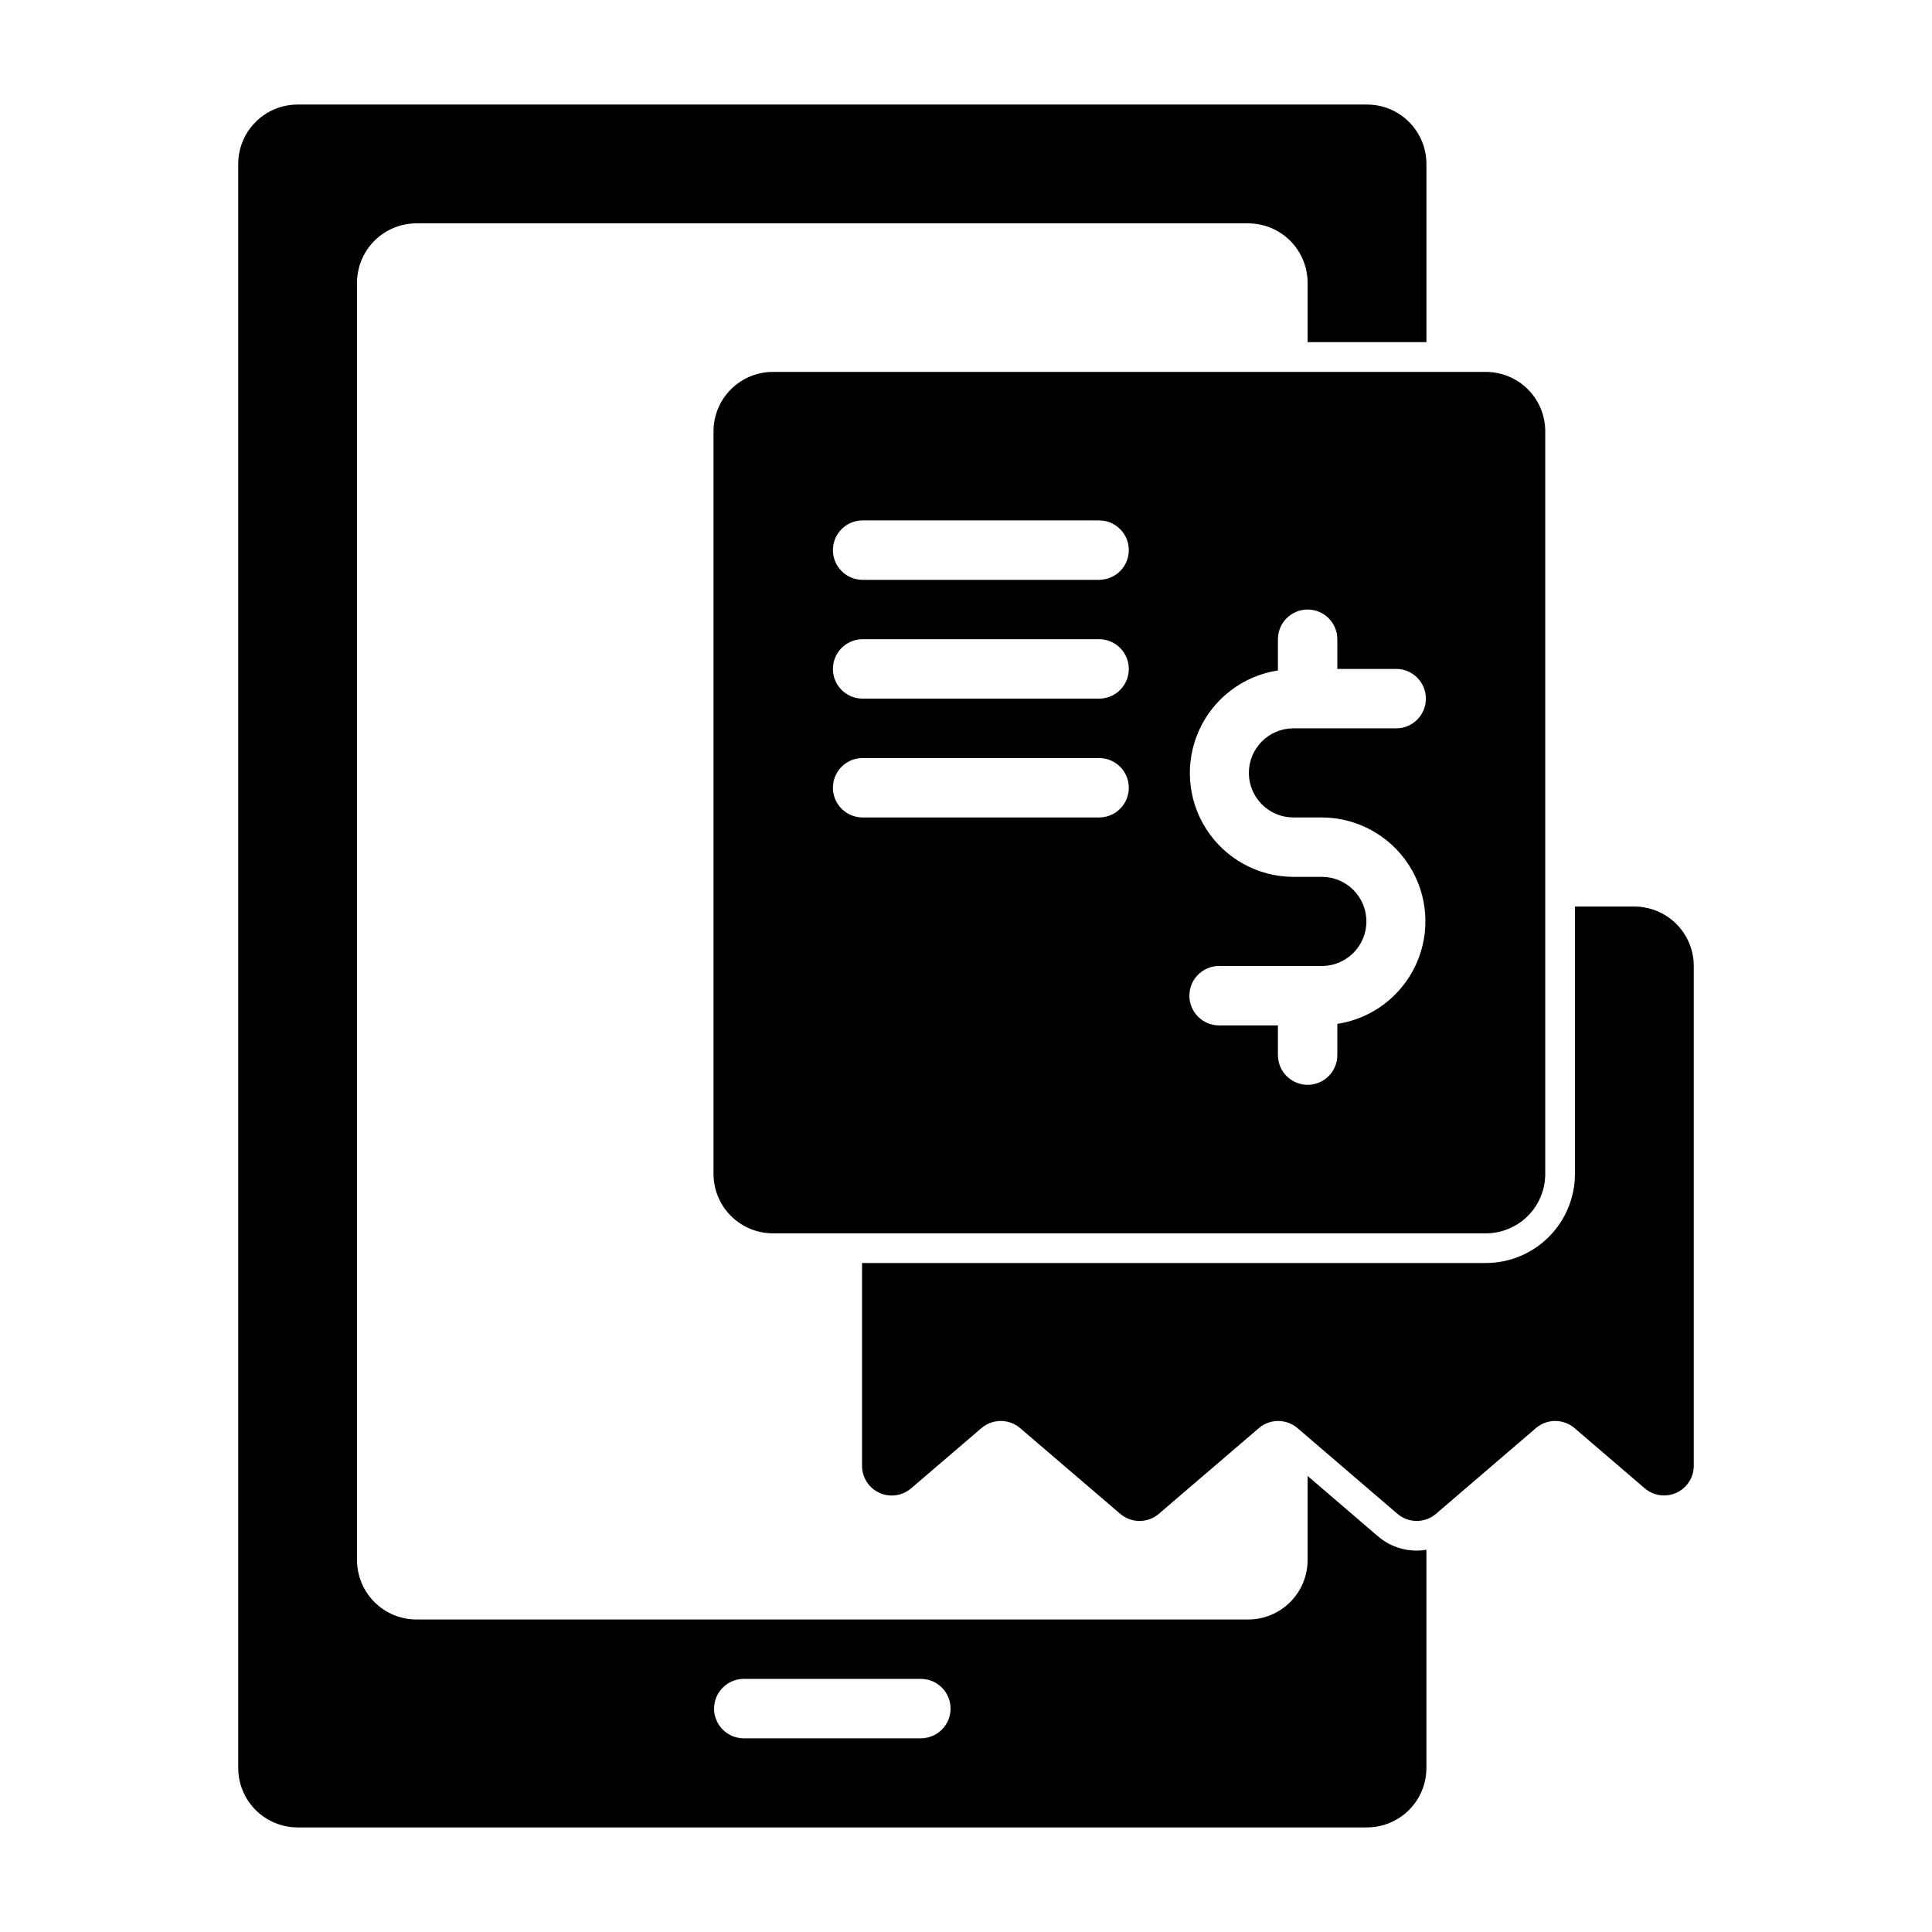
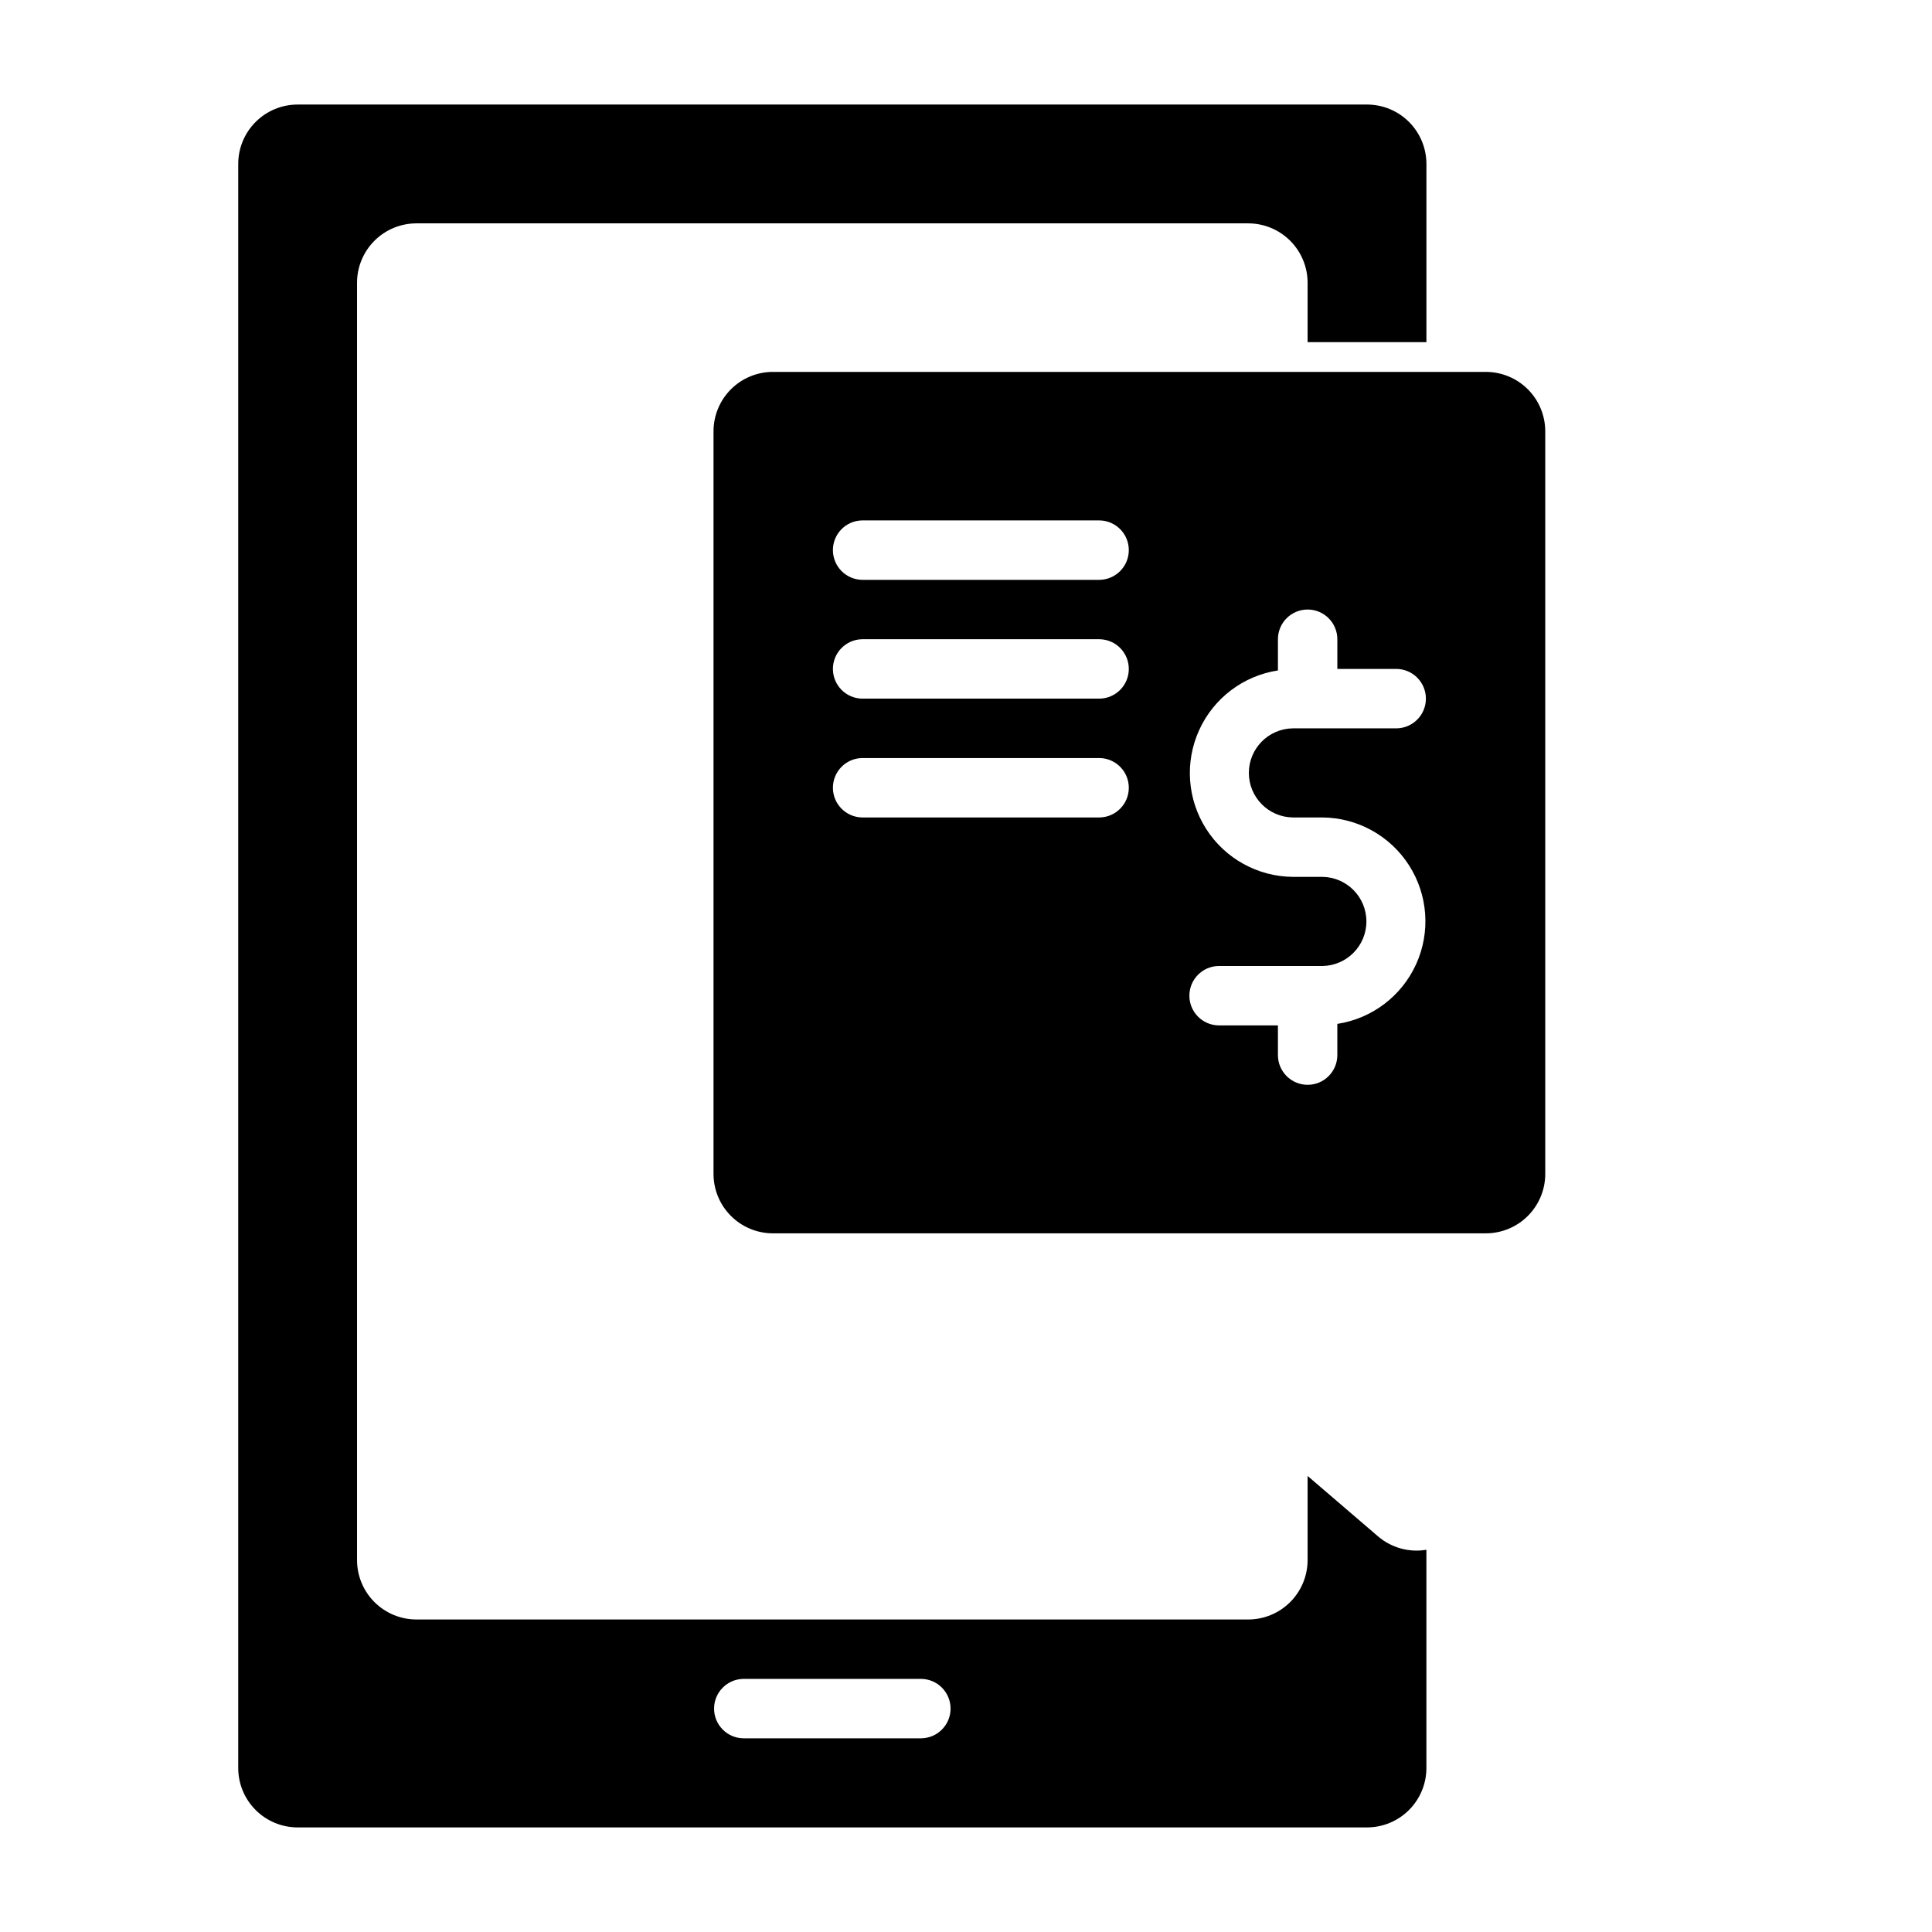
<svg xmlns="http://www.w3.org/2000/svg" fill="#000000" width="800px" height="800px" version="1.1" viewBox="144 144 512 512">
  <g>
-     <path d="m577.12 384.25h-15.742v70.848c-0.008 6.262-2.496 12.266-6.926 16.691-4.426 4.43-10.43 6.918-16.691 6.926h-165.31v53.742c0 3.074 1.789 5.867 4.582 7.152 2.793 1.285 6.078 0.824 8.41-1.172l18.656-15.977c2.949-2.523 7.293-2.523 10.242 0l26.527 22.715c2.945 2.523 7.293 2.523 10.242 0l26.5-22.707-0.004-0.004c2.949-2.523 7.301-2.523 10.25 0.004l26.465 22.699h-0.004c2.949 2.527 7.305 2.527 10.25 0l26.457-22.695c2.949-2.531 7.305-2.531 10.25-0.004l18.598 15.949c2.332 2 5.617 2.461 8.414 1.176 2.793-1.285 4.582-4.078 4.582-7.152v-132.45c0-4.176-1.66-8.18-4.613-11.133-2.949-2.953-6.957-4.613-11.133-4.613z" />
    <path d="m509.19 551.15-18.664-16.012v22.297c0 4.176-1.66 8.18-4.613 11.133-2.953 2.953-6.957 4.613-11.133 4.613h-220.42 0.004c-4.176 0-8.18-1.66-11.133-4.613-2.953-2.953-4.613-6.957-4.613-11.133v-338.5c0-4.176 1.66-8.18 4.613-11.133s6.957-4.609 11.133-4.609h220.42-0.004c4.176 0 8.18 1.656 11.133 4.609 2.953 2.953 4.613 6.957 4.613 11.133v15.742h31.488v-47.23c0-4.176-1.66-8.18-4.613-11.133-2.953-2.953-6.957-4.609-11.133-4.609h-283.39c-4.176 0-8.18 1.656-11.133 4.609-2.953 2.953-4.613 6.957-4.613 11.133v425.09c0 4.176 1.66 8.18 4.613 11.133s6.957 4.613 11.133 4.613h283.39-0.004c4.176 0 8.18-1.66 11.133-4.613s4.613-6.957 4.613-11.133v-57.832c-4.59 0.777-9.289-0.527-12.824-3.559zm-121 53.52h-47.234c-4.285-0.086-7.719-3.586-7.719-7.871 0-4.289 3.434-7.789 7.719-7.875h47.234c4.285 0.086 7.719 3.586 7.719 7.875 0 4.285-3.434 7.785-7.719 7.871z" />
    <path d="m333.09 258.3v196.8c0 4.176 1.66 8.18 4.613 11.133 2.949 2.953 6.957 4.613 11.133 4.613h188.93-0.004c4.176 0 8.18-1.66 11.133-4.613s4.613-6.957 4.613-11.133v-196.8c0-4.176-1.66-8.18-4.613-11.133s-6.957-4.609-11.133-4.609h-188.93 0.004c-4.176 0-8.184 1.656-11.133 4.609-2.953 2.953-4.613 6.957-4.613 11.133zm161.38 118.08h-7.871c-9.305-0.082-17.938-4.856-22.945-12.695-5.012-7.844-5.719-17.684-1.883-26.16 3.836-8.477 11.695-14.441 20.895-15.852v-8.27c0-4.348 3.523-7.871 7.871-7.871s7.871 3.523 7.871 7.871v7.871h15.746c4.289 0.082 7.723 3.582 7.723 7.875 0 4.289-3.434 7.789-7.727 7.871h-27.551c-6.453 0.094-11.637 5.352-11.637 11.809 0 6.453 5.184 11.711 11.637 11.805h7.871c9.305 0.082 17.938 4.859 22.949 12.699 5.012 7.84 5.719 17.68 1.883 26.156-3.836 8.477-11.699 14.441-20.895 15.852v8.27c0 4.348-3.523 7.875-7.871 7.875s-7.871-3.527-7.871-7.875v-7.871h-15.746c-4.289-0.082-7.719-3.582-7.719-7.871 0-4.289 3.434-7.789 7.719-7.871h27.551c6.457-0.098 11.641-5.356 11.641-11.809 0-6.457-5.184-11.715-11.641-11.809zm-122.02-94.465h62.977c4.289 0.082 7.719 3.582 7.719 7.871 0 4.289-3.43 7.789-7.719 7.875h-62.977c-4.285-0.086-7.719-3.586-7.719-7.875 0-4.289 3.434-7.789 7.719-7.871zm0 31.488h62.977c4.289 0.082 7.719 3.582 7.719 7.871 0 4.289-3.43 7.789-7.719 7.871h-62.977c-4.285-0.082-7.719-3.582-7.719-7.871 0-4.289 3.434-7.789 7.719-7.871zm0 31.488h62.977c4.289 0.082 7.719 3.582 7.719 7.871s-3.43 7.789-7.719 7.871h-62.977c-4.285-0.082-7.719-3.582-7.719-7.871s3.434-7.789 7.719-7.871z" />
  </g>
</svg>